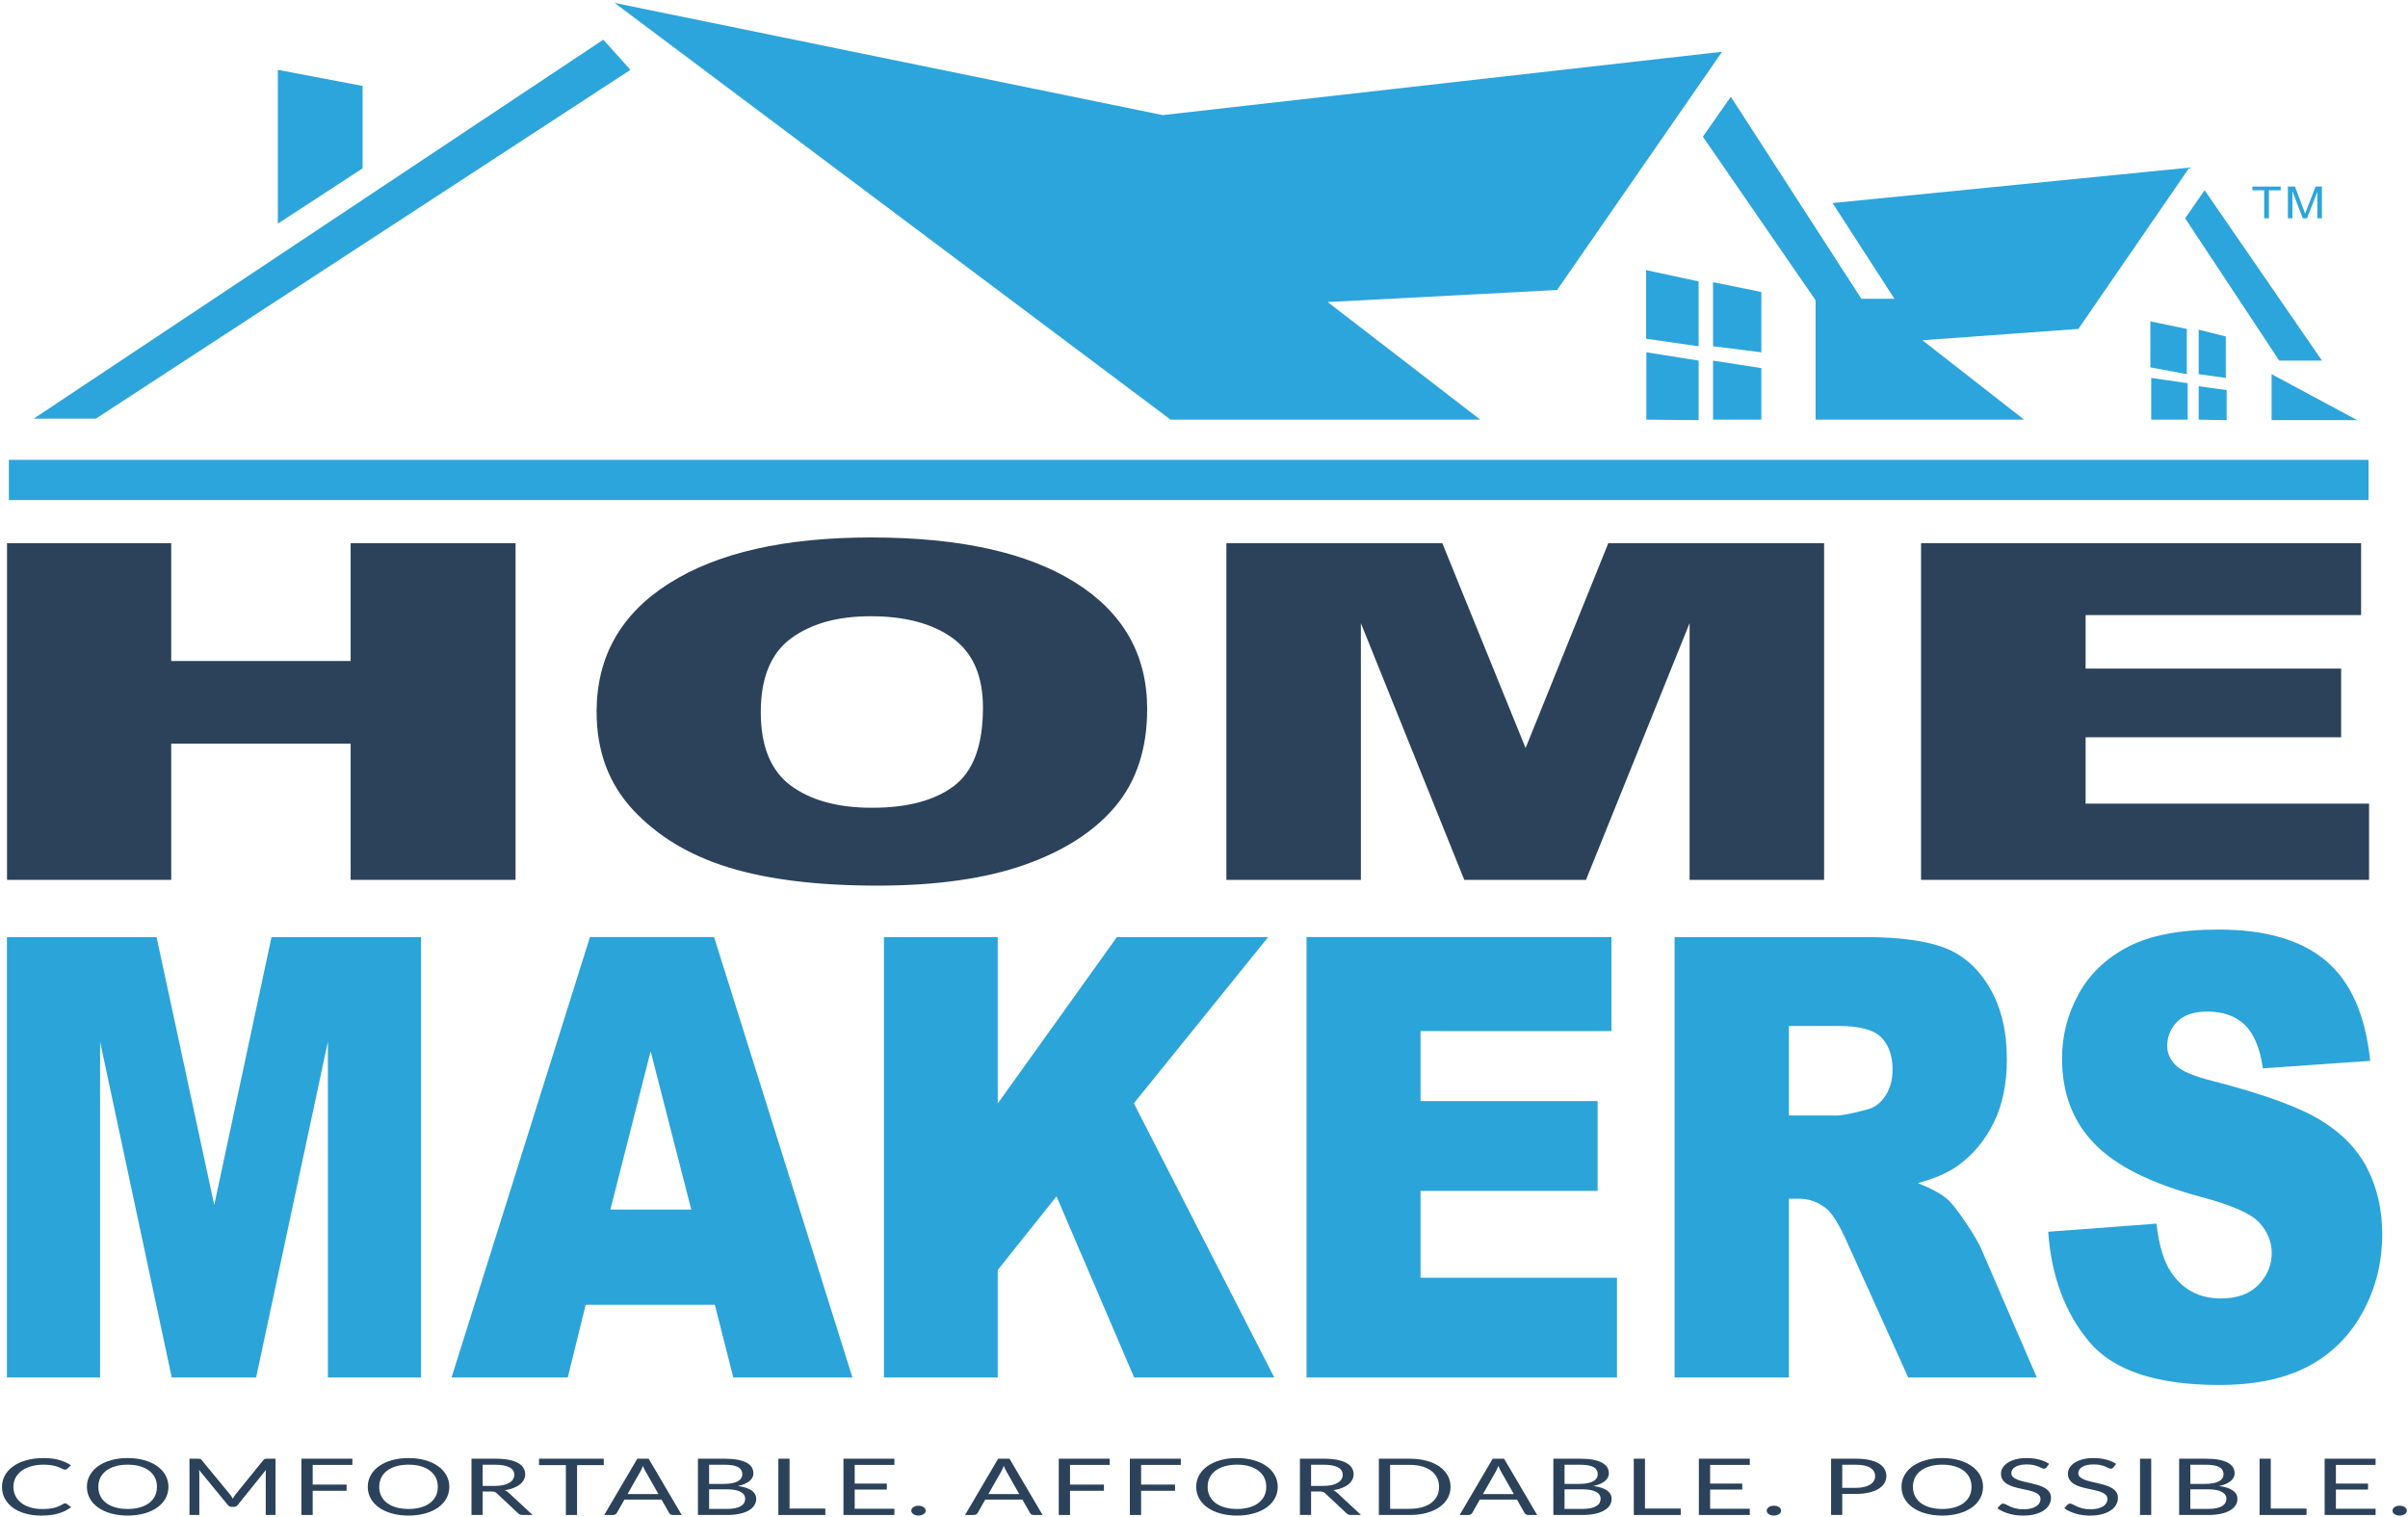
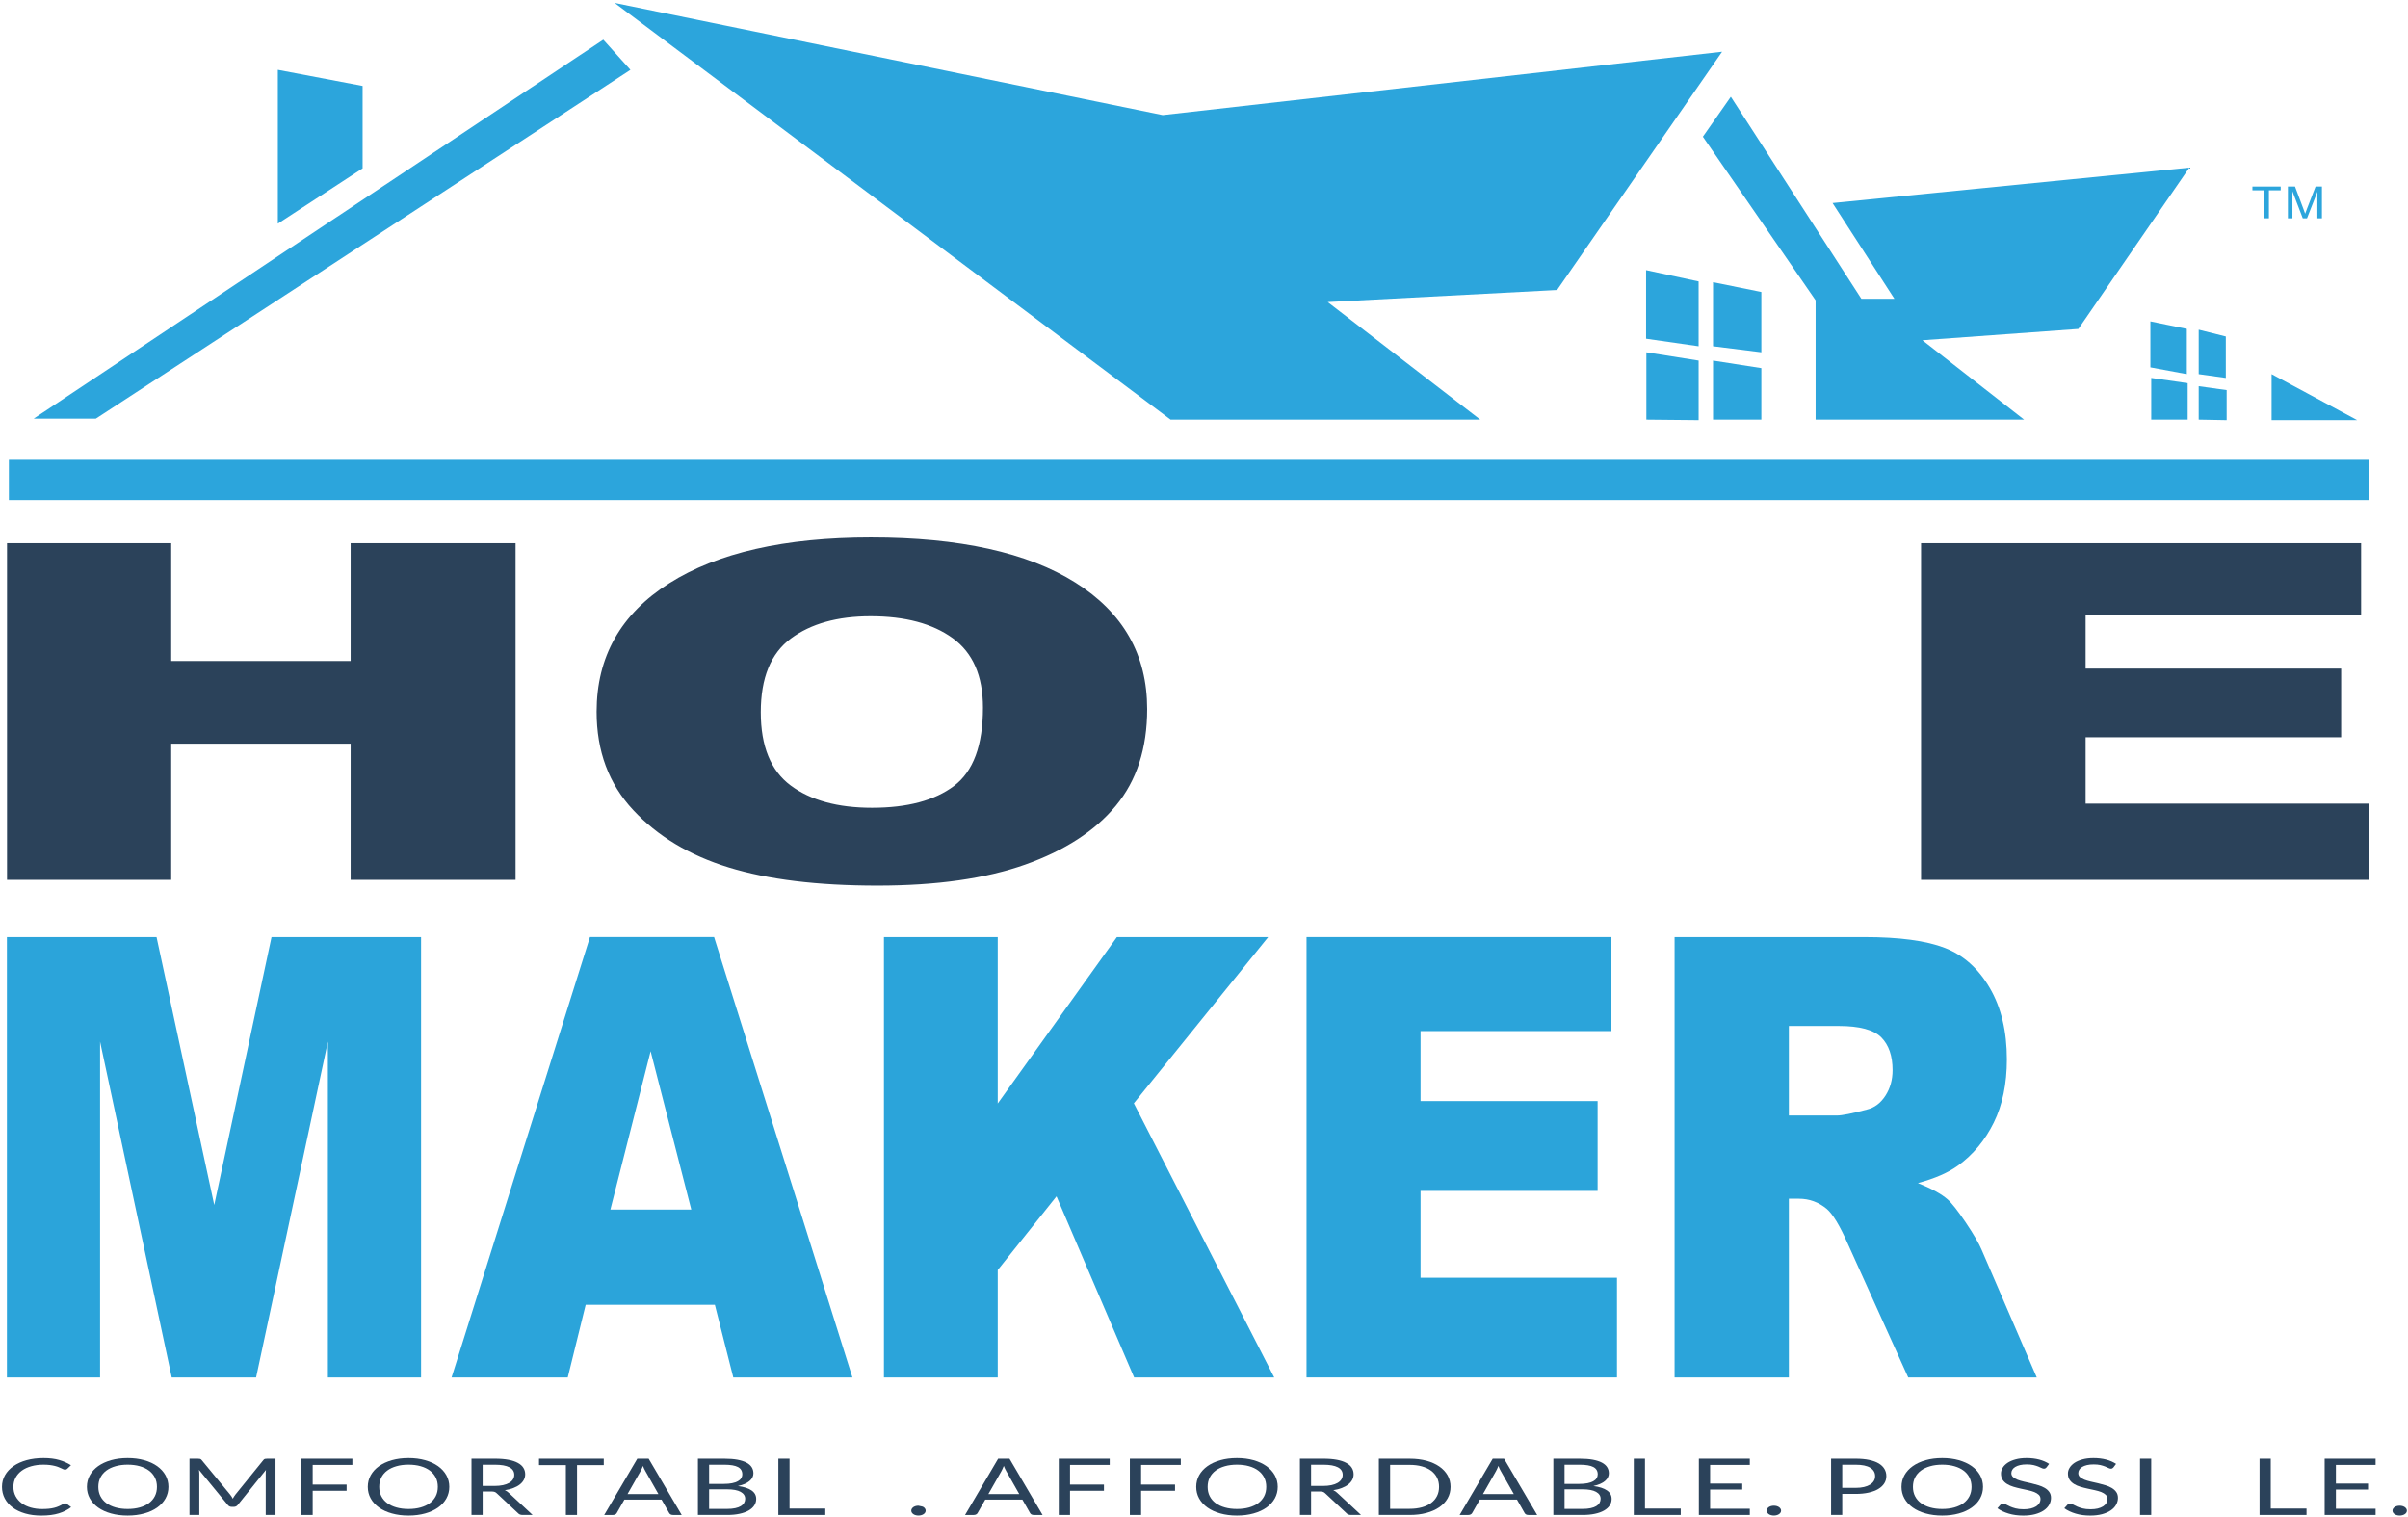
<svg xmlns="http://www.w3.org/2000/svg" width="624px" height="393px" viewBox="0 0 624 393" version="1.1">
  <title>logo-fullColor</title>
  <desc>Created with Sketch.</desc>
  <g id="Page-1" stroke="none" stroke-width="1" fill="none" fill-rule="evenodd">
    <g id="logo-fullColor" transform="translate(-1, -1)" fill-rule="nonzero">
      <g id="g10" transform="translate(313, 197.5) scale(-1, 1) rotate(-180) translate(-313, -197.5) ">
        <g id="g12">
          <g id="g14-Clipped">
            <g id="g14" transform="translate(0.923, -0)">
              <g id="g20" transform="translate(0.326, 0.649)" fill="#2B425A">
                <path d="M16.619,3.77 C16.778,3.77 16.926,3.729 17.05,3.638 L18.191,2.79 C17.314,2.103 16.25,1.558 14.994,1.176 C13.748,0.787 12.237,0.596 10.472,0.596 C8.934,0.596 7.529,0.775 6.273,1.14 C5.017,1.504 3.946,2.013 3.058,2.664 C2.172,3.322 1.487,4.105 0.993,5.02 C0.512,5.935 0.266,6.944 0.266,8.045 C0.266,9.144 0.521,10.148 1.047,11.063 C1.573,11.983 2.303,12.766 3.252,13.424 C4.201,14.087 5.333,14.596 6.651,14.961 C7.977,15.319 9.434,15.504 11.024,15.504 C12.605,15.504 13.959,15.338 15.1,15.002 C16.241,14.673 17.26,14.219 18.148,13.651 L17.199,12.742 C17.138,12.677 17.05,12.623 16.961,12.575 C16.874,12.534 16.743,12.51 16.575,12.51 C16.444,12.51 16.313,12.545 16.163,12.605 C16.023,12.671 15.846,12.755 15.644,12.844 C15.451,12.94 15.214,13.042 14.943,13.15 C14.679,13.263 14.354,13.365 13.984,13.46 C13.615,13.549 13.194,13.634 12.703,13.699 C12.21,13.759 11.648,13.794 11.015,13.794 C9.865,13.794 8.819,13.657 7.863,13.388 C6.914,13.125 6.088,12.742 5.403,12.246 C4.718,11.751 4.183,11.146 3.797,10.435 C3.418,9.724 3.226,8.923 3.226,8.045 C3.226,7.136 3.418,6.323 3.797,5.612 C4.183,4.9 4.709,4.296 5.368,3.806 C6.027,3.315 6.818,2.94 7.723,2.682 C8.627,2.426 9.61,2.294 10.655,2.294 C11.288,2.294 11.868,2.317 12.378,2.372 C12.878,2.419 13.353,2.502 13.783,2.61 C14.221,2.718 14.625,2.855 14.994,3.023 C15.373,3.19 15.75,3.387 16.128,3.614 C16.294,3.723 16.461,3.77 16.619,3.77" id="path22" />
              </g>
              <g id="g24" transform="translate(22.283, 1.152)" fill="#2B425A">
                <path d="M18.466,7.541 C18.466,8.437 18.291,9.239 17.931,9.95 C17.57,10.661 17.061,11.265 16.402,11.755 C15.744,12.251 14.945,12.627 14.014,12.891 C13.074,13.16 12.029,13.292 10.869,13.292 C9.726,13.292 8.681,13.16 7.75,12.891 C6.81,12.627 6.011,12.251 5.344,11.755 C4.685,11.265 4.175,10.661 3.815,9.95 C3.455,9.239 3.28,8.437 3.28,7.541 C3.28,6.643 3.455,5.843 3.815,5.131 C4.175,4.426 4.685,3.823 5.344,3.332 C6.011,2.842 6.81,2.466 7.75,2.203 C8.681,1.939 9.726,1.807 10.869,1.807 C12.029,1.807 13.074,1.939 14.014,2.203 C14.945,2.466 15.744,2.842 16.402,3.332 C17.061,3.823 17.57,4.426 17.931,5.131 C18.291,5.843 18.466,6.643 18.466,7.541 M21.443,7.541 C21.443,6.446 21.188,5.448 20.68,4.533 C20.17,3.62 19.45,2.837 18.527,2.178 C17.596,1.521 16.49,1.007 15.181,0.648 C13.881,0.284 12.441,0.098 10.869,0.098 C9.296,0.098 7.865,0.284 6.565,0.648 C5.265,1.007 4.159,1.521 3.228,2.178 C2.305,2.837 1.584,3.62 1.075,4.533 C0.567,5.448 0.312,6.446 0.312,7.541 C0.312,8.634 0.567,9.633 1.075,10.547 C1.584,11.462 2.305,12.245 3.228,12.908 C4.159,13.566 5.265,14.08 6.565,14.45 C7.865,14.815 9.296,15.001 10.869,15.001 C12.441,15.001 13.881,14.815 15.181,14.45 C16.49,14.08 17.596,13.566 18.527,12.908 C19.45,12.245 20.17,11.462 20.68,10.547 C21.188,9.633 21.443,8.634 21.443,7.541" id="path26" />
              </g>
              <g id="g28" transform="translate(49.01, 1.137)" fill="#2B425A">
                <path d="M11.08,5.027 C11.185,4.847 11.29,4.668 11.386,4.483 C11.484,4.674 11.589,4.854 11.704,5.027 C11.809,5.201 11.931,5.374 12.071,5.552 L19.327,14.513 C19.45,14.675 19.591,14.765 19.731,14.8 C19.871,14.836 20.065,14.854 20.327,14.854 L22.462,14.854 L22.462,0.269 L19.925,0.269 L19.925,10.987 C19.925,11.13 19.925,11.28 19.942,11.442 C19.951,11.603 19.96,11.77 19.986,11.943 L12.644,2.826 C12.389,2.516 12.045,2.367 11.599,2.367 L11.176,2.367 C10.729,2.367 10.376,2.516 10.13,2.826 L2.622,11.973 C2.657,11.794 2.674,11.62 2.692,11.453 C2.709,11.286 2.718,11.13 2.718,10.987 L2.718,0.269 L0.172,0.269 L0.172,14.854 L2.314,14.854 C2.569,14.854 2.77,14.836 2.912,14.8 C3.052,14.765 3.184,14.675 3.315,14.513 L10.71,5.541 C10.851,5.379 10.974,5.207 11.08,5.027" id="path30" />
              </g>
              <g id="g32" transform="translate(78.002, 0.908)" fill="#2B425A">
                <polygon id="path34" points="13.388 15.081 13.388 13.473 3.102 13.473 3.102 8.374 11.894 8.374 11.894 6.766 3.102 6.766 3.102 0.496 0.187 0.496 0.187 15.081" />
              </g>
              <g id="g36" transform="translate(95.067, 1.152)" fill="#2B425A">
                <path d="M18.466,7.541 C18.466,8.437 18.291,9.239 17.931,9.95 C17.57,10.661 17.061,11.265 16.402,11.755 C15.742,12.251 14.945,12.627 14.014,12.891 C13.074,13.16 12.029,13.292 10.869,13.292 C9.726,13.292 8.681,13.16 7.75,12.891 C6.81,12.627 6.011,12.251 5.344,11.755 C4.685,11.265 4.175,10.661 3.815,9.95 C3.455,9.239 3.28,8.437 3.28,7.541 C3.28,6.643 3.455,5.843 3.815,5.131 C4.175,4.426 4.685,3.823 5.344,3.332 C6.011,2.842 6.81,2.466 7.75,2.203 C8.681,1.939 9.726,1.807 10.869,1.807 C12.029,1.807 13.074,1.939 14.014,2.203 C14.945,2.466 15.742,2.842 16.402,3.332 C17.061,3.823 17.57,4.426 17.931,5.131 C18.291,5.843 18.466,6.643 18.466,7.541 M21.443,7.541 C21.443,6.446 21.188,5.448 20.68,4.533 C20.17,3.62 19.45,2.837 18.527,2.178 C17.596,1.521 16.49,1.007 15.181,0.648 C13.881,0.284 12.441,0.098 10.869,0.098 C9.296,0.098 7.865,0.284 6.565,0.648 C5.265,1.007 4.159,1.521 3.228,2.178 C2.305,2.837 1.584,3.62 1.075,4.533 C0.567,5.448 0.312,6.446 0.312,7.541 C0.312,8.634 0.567,9.633 1.075,10.547 C1.584,11.462 2.305,12.245 3.228,12.908 C4.159,13.566 5.265,14.08 6.565,14.45 C7.865,14.815 9.296,15.001 10.869,15.001 C12.441,15.001 13.881,14.815 15.181,14.45 C16.49,14.08 17.596,13.566 18.527,12.908 C19.45,12.245 20.17,11.462 20.68,10.547 C21.188,9.633 21.443,8.634 21.443,7.541" id="path38" />
              </g>
              <g id="g40" transform="translate(121.457, 1.386)" fill="#2B425A">
                <path d="M3.693,7.541 L6.723,7.541 C7.575,7.541 8.323,7.612 8.963,7.749 C9.604,7.888 10.14,8.085 10.579,8.341 C11.009,8.593 11.334,8.898 11.554,9.25 C11.774,9.603 11.888,9.991 11.888,10.422 C11.888,11.288 11.466,11.946 10.624,12.383 C9.78,12.824 8.524,13.045 6.864,13.045 L3.693,13.045 L3.693,7.541 Z M3.693,6.105 L3.693,0.02 L0.803,0.02 L0.803,14.606 L6.864,14.606 C8.217,14.606 9.394,14.511 10.378,14.325 C11.36,14.14 12.178,13.865 12.819,13.512 C13.469,13.16 13.944,12.735 14.25,12.239 C14.559,11.737 14.716,11.18 14.716,10.559 C14.716,10.045 14.594,9.567 14.356,9.119 C14.119,8.671 13.768,8.27 13.31,7.911 C12.863,7.558 12.309,7.254 11.65,7.003 C11,6.751 10.263,6.56 9.438,6.435 C9.789,6.291 10.114,6.082 10.395,5.813 L16.64,0.02 L14.075,0.02 C13.539,0.02 13.153,0.158 12.906,0.439 L7.338,5.645 C7.17,5.813 6.988,5.927 6.784,5.999 C6.592,6.07 6.293,6.105 5.889,6.105 L3.693,6.105 Z" id="path42" />
              </g>
              <g id="g44" transform="translate(139.453, 0.908)" fill="#2B425A">
                <polygon id="path46" points="17.081 15.081 17.081 13.42 10.16 13.42 10.16 0.496 7.261 0.496 7.261 13.42 0.305 13.42 0.305 15.081" />
              </g>
              <g id="g48" transform="translate(156.309, 0.536)" fill="#2B425A">
                <path d="M6.386,6.284 L14.388,6.284 L11.023,12.22 C10.804,12.584 10.586,13.038 10.382,13.588 C10.268,13.313 10.163,13.057 10.057,12.823 C9.952,12.59 9.847,12.381 9.751,12.207 L6.386,6.284 Z M20.422,0.868 L18.183,0.868 C17.928,0.868 17.717,0.916 17.558,0.999 C17.392,1.09 17.278,1.203 17.198,1.34 L15.197,4.861 L5.578,4.861 L3.576,1.34 C3.506,1.215 3.382,1.107 3.216,1.012 C3.05,0.916 2.837,0.868 2.592,0.868 L0.344,0.868 L8.916,15.453 L11.858,15.453 L20.422,0.868 Z" id="path50" />
              </g>
              <g id="g52" transform="translate(180.142, 0.511)" fill="#2B425A">
                <path d="M3.693,7.541 L3.693,2.466 L8.33,2.466 C9.155,2.466 9.868,2.525 10.455,2.657 C11.054,2.783 11.536,2.967 11.924,3.201 C12.309,3.434 12.59,3.715 12.766,4.038 C12.95,4.36 13.039,4.713 13.039,5.095 C13.039,5.849 12.644,6.446 11.861,6.883 C11.08,7.319 9.894,7.541 8.313,7.541 L3.693,7.541 Z M3.693,8.946 L7.523,8.946 C8.339,8.946 9.043,9.005 9.649,9.13 C10.245,9.25 10.738,9.417 11.133,9.638 C11.528,9.854 11.818,10.117 12.001,10.427 C12.195,10.733 12.291,11.073 12.291,11.438 C12.291,12.293 11.914,12.921 11.159,13.321 C10.395,13.722 9.218,13.919 7.628,13.919 L3.693,13.919 L3.693,8.946 Z M0.794,0.894 L0.794,15.478 L7.628,15.478 C8.945,15.478 10.079,15.389 11.028,15.216 C11.975,15.036 12.766,14.786 13.371,14.463 C13.986,14.134 14.444,13.733 14.734,13.267 C15.031,12.795 15.174,12.262 15.174,11.672 C15.174,11.312 15.094,10.965 14.926,10.637 C14.769,10.302 14.514,9.991 14.18,9.71 C13.846,9.423 13.425,9.167 12.924,8.946 C12.424,8.725 11.835,8.539 11.159,8.395 C12.723,8.187 13.899,7.803 14.699,7.248 C15.499,6.691 15.894,5.957 15.894,5.047 C15.894,4.433 15.726,3.865 15.391,3.357 C15.059,2.848 14.566,2.412 13.925,2.047 C13.284,1.677 12.494,1.395 11.563,1.198 C10.631,0.995 9.569,0.894 8.374,0.894 L0.794,0.894 Z" id="path54" />
              </g>
              <g id="g56" transform="translate(200.984, 0.552)" fill="#2B425A">
                <polygon id="path58" points="3.693 2.514 12.959 2.514 12.959 0.852 0.794 0.852 0.794 15.437 3.693 15.437" />
              </g>
              <g id="g60" transform="translate(218.457, 0.908)" fill="#2B425A">
-                 <polygon id="path62" points="13.388 15.081 13.388 13.473 3.102 13.473 3.102 8.632 11.429 8.632 11.429 7.083 3.102 7.083 3.102 2.109 13.388 2.109 13.388 0.496 0.187 0.496 0.187 15.081" />
-               </g>
+                 </g>
              <g id="g64" transform="translate(236.226, 0.954)" fill="#2B425A">
-                 <path d="M0,1.571 C0,1.751 0.044,1.912 0.14,2.067 C0.236,2.222 0.369,2.36 0.526,2.48 C0.694,2.593 0.896,2.683 1.125,2.755 C1.352,2.82 1.599,2.85 1.854,2.85 C2.116,2.85 2.354,2.82 2.591,2.755 C2.82,2.683 3.012,2.593 3.189,2.48 C3.355,2.36 3.486,2.222 3.584,2.067 C3.671,1.912 3.725,1.751 3.725,1.571 C3.725,1.391 3.671,1.218 3.584,1.068 C3.486,0.914 3.355,0.782 3.189,0.669 C3.012,0.549 2.82,0.459 2.591,0.4 C2.354,0.333 2.116,0.298 1.854,0.298 C1.599,0.298 1.352,0.333 1.125,0.4 C0.896,0.459 0.694,0.549 0.526,0.669 C0.369,0.782 0.236,0.914 0.14,1.068 C0.044,1.218 0,1.391 0,1.571" id="path66" />
+                 <path d="M0,1.571 C0,1.751 0.044,1.912 0.14,2.067 C0.236,2.222 0.369,2.36 0.526,2.48 C0.694,2.593 0.896,2.683 1.125,2.755 C1.352,2.82 1.599,2.85 1.854,2.85 C2.82,2.683 3.012,2.593 3.189,2.48 C3.355,2.36 3.486,2.222 3.584,2.067 C3.671,1.912 3.725,1.751 3.725,1.571 C3.725,1.391 3.671,1.218 3.584,1.068 C3.486,0.914 3.355,0.782 3.189,0.669 C3.012,0.549 2.82,0.459 2.591,0.4 C2.354,0.333 2.116,0.298 1.854,0.298 C1.599,0.298 1.352,0.333 1.125,0.4 C0.896,0.459 0.694,0.549 0.526,0.669 C0.369,0.782 0.236,0.914 0.14,1.068 C0.044,1.218 0,1.391 0,1.571" id="path66" />
              </g>
              <g id="g68" transform="translate(249.815, 0.536)" fill="#2B425A">
                <path d="M6.386,6.284 L14.388,6.284 L11.023,12.22 C10.804,12.584 10.593,13.038 10.382,13.588 C10.268,13.313 10.163,13.057 10.057,12.823 C9.952,12.59 9.847,12.381 9.751,12.207 L6.386,6.284 Z M20.43,0.868 L18.183,0.868 C17.928,0.868 17.717,0.916 17.558,0.999 C17.4,1.09 17.278,1.203 17.198,1.34 L15.197,4.861 L5.578,4.861 L3.576,1.34 C3.506,1.215 3.382,1.107 3.216,1.012 C3.05,0.916 2.837,0.868 2.592,0.868 L0.344,0.868 L8.916,15.453 L11.858,15.453 L20.43,0.868 Z" id="path70" />
              </g>
              <g id="g72" transform="translate(274.255, 0.908)" fill="#2B425A">
                <polygon id="path74" points="13.388 15.081 13.388 13.473 3.102 13.473 3.102 8.374 11.894 8.374 11.894 6.766 3.102 6.766 3.102 0.496 0.187 0.496 0.187 15.081" />
              </g>
              <g id="g76" transform="translate(292.677, 0.908)" fill="#2B425A">
                <polygon id="path78" points="13.388 15.081 13.388 13.473 3.102 13.473 3.102 8.374 11.894 8.374 11.894 6.766 3.102 6.766 3.102 0.496 0.187 0.496 0.187 15.081" />
              </g>
              <g id="g80" transform="translate(309.743, 1.152)" fill="#2B425A">
                <path d="M18.466,7.541 C18.466,8.437 18.291,9.239 17.931,9.95 C17.57,10.661 17.061,11.265 16.402,11.755 C15.744,12.251 14.945,12.627 14.014,12.891 C13.074,13.16 12.029,13.292 10.869,13.292 C9.726,13.292 8.681,13.16 7.75,12.891 C6.81,12.627 6.011,12.251 5.344,11.755 C4.685,11.265 4.175,10.661 3.815,9.95 C3.455,9.239 3.28,8.437 3.28,7.541 C3.28,6.643 3.455,5.843 3.815,5.131 C4.175,4.426 4.685,3.823 5.344,3.332 C6.011,2.842 6.81,2.466 7.75,2.203 C8.681,1.939 9.726,1.807 10.869,1.807 C12.029,1.807 13.074,1.939 14.014,2.203 C14.945,2.466 15.744,2.842 16.402,3.332 C17.061,3.823 17.57,4.426 17.931,5.131 C18.291,5.843 18.466,6.643 18.466,7.541 M21.443,7.541 C21.443,6.446 21.188,5.448 20.68,4.533 C20.17,3.62 19.45,2.837 18.527,2.178 C17.596,1.521 16.481,1.007 15.181,0.648 C13.881,0.284 12.441,0.098 10.869,0.098 C9.296,0.098 7.865,0.284 6.565,0.648 C5.265,1.007 4.159,1.521 3.228,2.178 C2.305,2.837 1.584,3.62 1.075,4.533 C0.567,5.448 0.319,6.446 0.319,7.541 C0.319,8.634 0.567,9.633 1.075,10.547 C1.584,11.462 2.305,12.245 3.228,12.908 C4.159,13.566 5.265,14.08 6.565,14.45 C7.865,14.815 9.296,15.001 10.869,15.001 C12.441,15.001 13.881,14.815 15.181,14.45 C16.481,14.08 17.596,13.566 18.527,12.908 C19.45,12.245 20.17,11.462 20.68,10.547 C21.188,9.633 21.443,8.634 21.443,7.541" id="path82" />
              </g>
              <g id="g84" transform="translate(336.132, 1.386)" fill="#2B425A">
                <path d="M3.693,7.541 L6.733,7.541 C7.575,7.541 8.323,7.612 8.963,7.749 C9.604,7.888 10.149,8.085 10.579,8.341 C11.009,8.593 11.334,8.898 11.554,9.25 C11.774,9.603 11.888,9.991 11.888,10.422 C11.888,11.288 11.466,11.946 10.624,12.383 C9.78,12.824 8.524,13.045 6.864,13.045 L3.693,13.045 L3.693,7.541 Z M3.693,6.105 L3.693,0.02 L0.803,0.02 L0.803,14.606 L6.864,14.606 C8.217,14.606 9.394,14.511 10.378,14.325 C11.36,14.14 12.178,13.865 12.819,13.512 C13.46,13.16 13.944,12.735 14.25,12.239 C14.559,11.737 14.716,11.18 14.716,10.559 C14.716,10.045 14.594,9.567 14.356,9.119 C14.119,8.671 13.768,8.27 13.31,7.911 C12.863,7.558 12.309,7.254 11.65,7.003 C11,6.751 10.263,6.56 9.438,6.435 C9.789,6.291 10.114,6.082 10.395,5.813 L16.64,0.02 L14.066,0.02 C13.539,0.02 13.153,0.158 12.899,0.439 L7.338,5.645 C7.17,5.813 6.988,5.927 6.784,5.999 C6.592,6.07 6.293,6.105 5.889,6.105 L3.693,6.105 Z" id="path86" />
              </g>
              <g id="g88" transform="translate(357.37, 1.152)" fill="#2B425A">
                <path d="M15.619,7.541 C15.619,8.437 15.444,9.239 15.084,9.944 C14.724,10.649 14.214,11.247 13.555,11.731 C12.898,12.221 12.098,12.592 11.167,12.848 C10.227,13.112 9.182,13.238 8.039,13.238 L2.937,13.238 L2.937,1.85 L8.039,1.85 C9.182,1.85 10.227,1.981 11.167,2.238 C12.098,2.495 12.898,2.865 13.555,3.351 C14.214,3.841 14.724,4.433 15.084,5.138 C15.444,5.843 15.619,6.643 15.619,7.541 M18.596,7.541 C18.596,6.446 18.341,5.454 17.834,4.557 C17.324,3.661 16.604,2.896 15.68,2.256 C14.75,1.623 13.644,1.126 12.344,0.779 C11.044,0.427 9.612,0.254 8.039,0.254 L0.021,0.254 L0.021,14.834 L8.039,14.834 C9.612,14.834 11.044,14.66 12.344,14.313 C13.644,13.96 14.75,13.47 15.68,12.824 C16.604,12.186 17.324,11.414 17.834,10.523 C18.341,9.627 18.596,8.634 18.596,7.541" id="path90" />
              </g>
              <g id="g92" transform="translate(377.979, 0.536)" fill="#2B425A">
                <path d="M6.386,6.284 L14.388,6.284 L11.023,12.22 C10.804,12.584 10.593,13.038 10.382,13.588 C10.268,13.313 10.163,13.057 10.057,12.823 C9.952,12.59 9.847,12.381 9.751,12.207 L6.386,6.284 Z M20.43,0.868 L18.183,0.868 C17.928,0.868 17.717,0.916 17.558,0.999 C17.4,1.09 17.278,1.203 17.198,1.34 L15.197,4.861 L5.578,4.861 L3.576,1.34 C3.506,1.215 3.382,1.107 3.216,1.012 C3.05,0.916 2.837,0.868 2.592,0.868 L0.344,0.868 L8.916,15.453 L11.858,15.453 L20.43,0.868 Z" id="path94" />
              </g>
              <g id="g96" transform="translate(401.815, 0.511)" fill="#2B425A">
                <path d="M3.693,7.541 L3.693,2.466 L8.33,2.466 C9.155,2.466 9.868,2.525 10.455,2.657 C11.054,2.783 11.536,2.967 11.924,3.201 C12.309,3.434 12.59,3.715 12.766,4.038 C12.95,4.36 13.039,4.713 13.039,5.095 C13.039,5.849 12.644,6.446 11.861,6.883 C11.08,7.319 9.894,7.541 8.313,7.541 L3.693,7.541 Z M3.693,8.946 L7.523,8.946 C8.339,8.946 9.043,9.005 9.649,9.13 C10.245,9.25 10.738,9.417 11.133,9.638 C11.528,9.854 11.818,10.117 12.003,10.427 C12.195,10.733 12.291,11.073 12.291,11.438 C12.291,12.293 11.914,12.921 11.159,13.321 C10.395,13.722 9.218,13.919 7.628,13.919 L3.693,13.919 L3.693,8.946 Z M0.794,0.894 L0.794,15.478 L7.628,15.478 C8.945,15.478 10.079,15.389 11.028,15.216 C11.975,15.036 12.758,14.786 13.371,14.463 C13.986,14.134 14.444,13.733 14.734,13.267 C15.031,12.795 15.174,12.262 15.174,11.672 C15.174,11.312 15.094,10.965 14.926,10.637 C14.769,10.302 14.514,9.991 14.18,9.71 C13.846,9.423 13.425,9.167 12.924,8.946 C12.424,8.725 11.835,8.539 11.159,8.395 C12.723,8.187 13.899,7.803 14.699,7.248 C15.499,6.691 15.894,5.957 15.894,5.047 C15.894,4.433 15.726,3.865 15.391,3.357 C15.059,2.848 14.566,2.412 13.925,2.047 C13.284,1.677 12.494,1.395 11.563,1.198 C10.633,0.995 9.569,0.894 8.374,0.894 L0.794,0.894 Z" id="path98" />
              </g>
              <g id="g100" transform="translate(422.656, 0.552)" fill="#2B425A">
                <polygon id="path102" points="3.693 2.514 12.959 2.514 12.959 0.852 0.794 0.852 0.794 15.437 3.693 15.437" />
              </g>
              <g id="g104" transform="translate(440.128, 0.908)" fill="#2B425A">
                <polygon id="path106" points="13.388 15.081 13.388 13.473 3.102 13.473 3.102 8.632 11.429 8.632 11.429 7.083 3.102 7.083 3.102 2.109 13.388 2.109 13.388 0.496 0.187 0.496 0.187 15.081" />
              </g>
              <g id="g108" transform="translate(457.896, 0.954)" fill="#2B425A">
                <path d="M0,1.571 C0,1.751 0.044,1.912 0.14,2.067 C0.236,2.222 0.369,2.36 0.526,2.48 C0.694,2.593 0.886,2.683 1.125,2.755 C1.352,2.82 1.599,2.85 1.854,2.85 C2.116,2.85 2.354,2.82 2.591,2.755 C2.82,2.683 3.012,2.593 3.189,2.48 C3.355,2.36 3.486,2.222 3.584,2.067 C3.671,1.912 3.725,1.751 3.725,1.571 C3.725,1.391 3.671,1.218 3.584,1.068 C3.486,0.914 3.355,0.782 3.189,0.669 C3.012,0.549 2.82,0.459 2.591,0.4 C2.354,0.333 2.116,0.298 1.854,0.298 C1.599,0.298 1.352,0.333 1.125,0.4 C0.886,0.459 0.694,0.549 0.526,0.669 C0.369,0.782 0.236,0.914 0.14,1.068 C0.044,1.218 0,1.391 0,1.571" id="path110" />
              </g>
              <g id="g112" transform="translate(473.777, 0.888)" fill="#2B425A">
                <path d="M3.693,7.541 L7.135,7.541 C7.963,7.541 8.69,7.612 9.324,7.762 C9.955,7.911 10.483,8.12 10.913,8.389 C11.344,8.658 11.669,8.975 11.888,9.352 C12.108,9.722 12.213,10.135 12.213,10.583 C12.213,11.51 11.791,12.239 10.949,12.759 C10.105,13.285 8.84,13.542 7.135,13.542 L3.693,13.542 L3.693,7.541 Z M3.693,5.975 L3.693,0.517 L0.803,0.517 L0.803,15.103 L7.135,15.103 C8.489,15.103 9.665,14.995 10.668,14.78 C11.669,14.565 12.503,14.266 13.161,13.871 C13.811,13.476 14.304,12.998 14.629,12.442 C14.954,11.887 15.12,11.271 15.12,10.583 C15.12,9.902 14.945,9.28 14.594,8.718 C14.241,8.156 13.731,7.673 13.056,7.265 C12.389,6.859 11.554,6.542 10.553,6.315 C9.56,6.088 8.419,5.975 7.135,5.975 L3.693,5.975 Z" id="path114" />
              </g>
              <g id="g116" transform="translate(492.509, 1.152)" fill="#2B425A">
                <path d="M18.466,7.541 C18.466,8.437 18.281,9.239 17.931,9.95 C17.57,10.661 17.061,11.265 16.402,11.755 C15.742,12.251 14.945,12.627 14.014,12.891 C13.074,13.16 12.029,13.292 10.869,13.292 C9.726,13.292 8.681,13.16 7.75,12.891 C6.81,12.627 6.011,12.251 5.344,11.755 C4.685,11.265 4.175,10.661 3.815,9.95 C3.455,9.239 3.28,8.437 3.28,7.541 C3.28,6.643 3.455,5.843 3.815,5.131 C4.175,4.426 4.685,3.823 5.344,3.332 C6.011,2.842 6.81,2.466 7.75,2.203 C8.681,1.939 9.726,1.807 10.869,1.807 C12.029,1.807 13.074,1.939 14.014,2.203 C14.945,2.466 15.742,2.842 16.402,3.332 C17.061,3.823 17.57,4.426 17.931,5.131 C18.281,5.843 18.466,6.643 18.466,7.541 M21.443,7.541 C21.443,6.446 21.188,5.448 20.68,4.533 C20.17,3.62 19.45,2.837 18.527,2.178 C17.596,1.521 16.481,1.007 15.181,0.648 C13.881,0.284 12.441,0.098 10.869,0.098 C9.296,0.098 7.865,0.284 6.565,0.648 C5.265,1.007 4.159,1.521 3.228,2.178 C2.305,2.837 1.584,3.62 1.075,4.533 C0.567,5.448 0.319,6.446 0.319,7.541 C0.319,8.634 0.567,9.633 1.075,10.547 C1.584,11.462 2.305,12.245 3.228,12.908 C4.159,13.566 5.265,14.08 6.565,14.45 C7.865,14.815 9.296,15.001 10.869,15.001 C12.441,15.001 13.881,14.815 15.181,14.45 C16.481,14.08 17.596,13.566 18.527,12.908 C19.45,12.245 20.17,11.462 20.68,10.547 C21.188,9.633 21.443,8.634 21.443,7.541" id="path118" />
              </g>
              <g id="g120" transform="translate(517.455, 1.141)" fill="#2B425A">
                <path d="M12.926,12.568 C12.838,12.466 12.742,12.388 12.646,12.34 C12.54,12.286 12.417,12.262 12.25,12.262 C12.082,12.262 11.89,12.323 11.661,12.436 C11.442,12.549 11.152,12.675 10.81,12.819 C10.467,12.956 10.055,13.082 9.571,13.201 C9.087,13.316 8.5,13.368 7.815,13.368 C7.165,13.368 6.594,13.316 6.094,13.195 C5.592,13.076 5.18,12.915 4.845,12.711 C4.511,12.507 4.256,12.269 4.09,11.993 C3.924,11.718 3.835,11.42 3.835,11.102 C3.835,10.696 3.985,10.356 4.275,10.093 C4.574,9.824 4.96,9.59 5.444,9.399 C5.926,9.215 6.48,9.046 7.085,8.909 C7.7,8.772 8.332,8.628 8.975,8.479 C9.615,8.33 10.239,8.156 10.854,7.97 C11.467,7.786 12.012,7.552 12.505,7.265 C12.987,6.979 13.375,6.632 13.665,6.22 C13.962,5.806 14.112,5.292 14.112,4.689 C14.112,4.056 13.946,3.457 13.628,2.896 C13.312,2.334 12.847,1.85 12.232,1.436 C11.617,1.019 10.862,0.696 9.975,0.457 C9.08,0.224 8.07,0.104 6.936,0.104 C5.549,0.104 4.284,0.271 3.141,0.618 C2,0.959 1.025,1.419 0.218,2.005 L1.051,2.943 C1.139,3.015 1.235,3.082 1.35,3.129 C1.464,3.183 1.588,3.206 1.728,3.206 C1.939,3.206 2.175,3.129 2.449,2.98 C2.711,2.824 3.054,2.657 3.459,2.471 C3.861,2.292 4.345,2.125 4.925,1.969 C5.496,1.82 6.19,1.742 7.024,1.742 C7.71,1.742 8.325,1.807 8.86,1.933 C9.396,2.065 9.852,2.245 10.23,2.477 C10.6,2.711 10.889,2.991 11.091,3.314 C11.285,3.643 11.39,4.008 11.39,4.408 C11.39,4.845 11.24,5.209 10.95,5.49 C10.651,5.771 10.265,6.004 9.791,6.201 C9.307,6.387 8.762,6.548 8.149,6.68 C7.534,6.812 6.91,6.949 6.269,7.086 C5.619,7.23 4.995,7.385 4.38,7.57 C3.765,7.756 3.22,7.988 2.746,8.282 C2.264,8.575 1.878,8.939 1.588,9.376 C1.289,9.812 1.149,10.356 1.149,11.002 C1.149,11.516 1.289,12.017 1.588,12.496 C1.878,12.98 2.308,13.405 2.86,13.781 C3.424,14.151 4.109,14.45 4.934,14.672 C5.76,14.899 6.699,15.012 7.771,15.012 C8.965,15.012 10.055,14.882 11.046,14.624 C12.031,14.366 12.891,13.99 13.628,13.507 L12.926,12.568 Z" id="path122" />
              </g>
              <g id="g124" transform="translate(534.8, 1.141)" fill="#2B425A">
                <path d="M12.926,12.568 C12.838,12.466 12.742,12.388 12.646,12.34 C12.54,12.286 12.417,12.262 12.25,12.262 C12.082,12.262 11.89,12.323 11.661,12.436 C11.442,12.549 11.152,12.675 10.81,12.819 C10.467,12.956 10.055,13.082 9.571,13.201 C9.087,13.316 8.5,13.368 7.815,13.368 C7.165,13.368 6.594,13.316 6.092,13.195 C5.592,13.076 5.18,12.915 4.845,12.711 C4.511,12.507 4.256,12.269 4.09,11.993 C3.924,11.718 3.835,11.42 3.835,11.102 C3.835,10.696 3.985,10.356 4.275,10.093 C4.574,9.824 4.96,9.59 5.444,9.399 C5.926,9.215 6.48,9.046 7.085,8.909 C7.7,8.772 8.332,8.628 8.975,8.479 C9.615,8.33 10.239,8.156 10.854,7.97 C11.467,7.786 12.012,7.552 12.505,7.265 C12.987,6.979 13.375,6.632 13.665,6.22 C13.962,5.806 14.112,5.292 14.112,4.689 C14.112,4.056 13.946,3.457 13.628,2.896 C13.312,2.334 12.847,1.85 12.232,1.436 C11.617,1.019 10.862,0.696 9.975,0.457 C9.08,0.224 8.07,0.104 6.936,0.104 C5.549,0.104 4.284,0.271 3.141,0.618 C2,0.959 1.025,1.419 0.218,2.005 L1.051,2.943 C1.139,3.015 1.235,3.082 1.35,3.129 C1.464,3.183 1.588,3.206 1.728,3.206 C1.939,3.206 2.175,3.129 2.449,2.98 C2.711,2.824 3.054,2.657 3.459,2.471 C3.861,2.292 4.345,2.125 4.925,1.969 C5.496,1.82 6.19,1.742 7.024,1.742 C7.71,1.742 8.325,1.807 8.86,1.933 C9.396,2.065 9.852,2.245 10.23,2.477 C10.6,2.711 10.889,2.991 11.091,3.314 C11.285,3.643 11.39,4.008 11.39,4.408 C11.39,4.845 11.24,5.209 10.95,5.49 C10.651,5.771 10.265,6.004 9.791,6.201 C9.307,6.387 8.762,6.548 8.149,6.68 C7.534,6.812 6.91,6.949 6.269,7.086 C5.619,7.23 4.995,7.385 4.38,7.57 C3.765,7.756 3.22,7.988 2.746,8.282 C2.264,8.575 1.876,8.939 1.588,9.376 C1.289,9.812 1.149,10.356 1.149,11.002 C1.149,11.516 1.289,12.017 1.588,12.496 C1.876,12.98 2.308,13.405 2.86,13.781 C3.424,14.151 4.109,14.45 4.934,14.672 C5.76,14.899 6.699,15.012 7.771,15.012 C8.965,15.012 10.055,14.882 11.046,14.624 C12.031,14.366 12.891,13.99 13.628,13.507 L12.926,12.568 Z" id="path126" />
              </g>
              <polygon id="path128" fill="#2B425A" points="557.533 1.405 554.634 1.405 554.634 15.99 557.533 15.99" />
              <g id="g130" transform="translate(563.978, 0.511)" fill="#2B425A">
-                 <path d="M3.693,7.541 L3.693,2.466 L8.33,2.466 C9.155,2.466 9.868,2.525 10.455,2.657 C11.054,2.783 11.536,2.967 11.924,3.201 C12.309,3.434 12.59,3.715 12.766,4.038 C12.95,4.36 13.039,4.713 13.039,5.095 C13.039,5.849 12.644,6.446 11.861,6.883 C11.08,7.319 9.894,7.541 8.313,7.541 L3.693,7.541 Z M3.693,8.946 L7.523,8.946 C8.339,8.946 9.043,9.005 9.649,9.13 C10.245,9.25 10.738,9.417 11.133,9.638 C11.528,9.854 11.818,10.117 12.001,10.427 C12.195,10.733 12.291,11.073 12.291,11.438 C12.291,12.293 11.914,12.921 11.159,13.321 C10.395,13.722 9.218,13.919 7.628,13.919 L3.693,13.919 L3.693,8.946 Z M0.794,0.894 L0.794,15.478 L7.628,15.478 C8.945,15.478 10.079,15.389 11.028,15.216 C11.984,15.036 12.758,14.786 13.371,14.463 C13.986,14.134 14.444,13.733 14.734,13.267 C15.031,12.795 15.174,12.262 15.174,11.672 C15.174,11.312 15.094,10.965 14.926,10.637 C14.769,10.302 14.514,9.991 14.18,9.71 C13.846,9.423 13.425,9.167 12.924,8.946 C12.424,8.725 11.835,8.539 11.159,8.395 C12.723,8.187 13.899,7.803 14.699,7.248 C15.497,6.691 15.894,5.957 15.894,5.047 C15.894,4.433 15.726,3.865 15.391,3.357 C15.059,2.848 14.566,2.412 13.925,2.047 C13.284,1.677 12.503,1.395 11.563,1.198 C10.631,0.995 9.569,0.894 8.374,0.894 L0.794,0.894 Z" id="path132" />
-               </g>
+                 </g>
              <g id="g134" transform="translate(584.82, 0.552)" fill="#2B425A">
                <polygon id="path136" points="3.693 2.514 12.959 2.514 12.959 0.852 0.794 0.852 0.794 15.437 3.693 15.437" />
              </g>
              <g id="g138" transform="translate(602.292, 0.908)" fill="#2B425A">
                <polygon id="path140" points="13.388 15.081 13.388 13.473 3.102 13.473 3.102 8.632 11.429 8.632 11.429 7.083 3.102 7.083 3.102 2.109 13.388 2.109 13.388 0.496 0.187 0.496 0.187 15.081" />
              </g>
              <g id="g142" transform="translate(620.06, 0.954)" fill="#2B425A">
                <path d="M0,1.571 C0,1.751 0.044,1.912 0.14,2.067 C0.236,2.222 0.369,2.36 0.526,2.48 C0.694,2.593 0.886,2.683 1.125,2.755 C1.352,2.82 1.599,2.85 1.854,2.85 C2.116,2.85 2.354,2.82 2.591,2.755 C2.82,2.683 3.012,2.593 3.189,2.48 C3.355,2.36 3.486,2.222 3.584,2.067 C3.671,1.912 3.725,1.751 3.725,1.571 C3.725,1.391 3.671,1.218 3.584,1.068 C3.486,0.914 3.355,0.782 3.189,0.669 C3.012,0.549 2.82,0.459 2.591,0.4 C2.354,0.333 2.116,0.298 1.854,0.298 C1.599,0.298 1.352,0.333 1.125,0.4 C0.886,0.459 0.694,0.549 0.526,0.669 C0.369,0.782 0.236,0.914 0.14,1.068 C0.044,1.218 0,1.391 0,1.571" id="path144" />
              </g>
              <g id="g146" transform="translate(1.868, 36.797)" fill="#2BA4DA">
                <polygon id="path148" points="0 114.367 38.777 114.367 53.727 44.93 68.57 114.367 107.321 114.367 107.321 0.248 83.177 0.248 83.177 87.276 64.574 0.248 42.712 0.248 24.144 87.276 24.144 0.248 0 0.248" />
              </g>
              <g id="g150" transform="translate(116.424, 36.571)" fill="#2BA4DA">
                <path d="M62.785,43.987 L52.253,85.012 L41.828,43.987 L62.785,43.987 Z M68.897,19.312 L35.425,19.312 L30.779,0.47 L0.67,0.47 L36.531,114.596 L68.696,114.596 L104.548,0.47 L73.676,0.47 L68.897,19.312 Z" id="path152" />
              </g>
              <g id="g154" transform="translate(229.14, 36.797)" fill="#2BA4DA">
                <polygon id="path156" points="0 114.367 29.485 114.367 29.485 71.238 60.366 114.367 99.575 114.367 64.759 71.291 101.137 0.248 64.829 0.248 44.716 47.177 29.485 28.09 29.485 0.248 0 0.248" />
              </g>
              <g id="g158" transform="translate(338.646, 36.797)" fill="#2BA4DA">
                <polygon id="path160" points="0 114.367 79.013 114.367 79.013 90.002 29.546 90.002 29.546 71.865 75.43 71.865 75.43 48.588 29.546 48.588 29.546 26.088 80.444 26.088 80.444 0.248 0 0.248" />
              </g>
              <g id="g162" transform="translate(433.631, 36.744)" fill="#2BA4DA">
                <path d="M30.007,68.18 L42.435,68.18 C43.779,68.18 46.389,68.701 50.252,69.734 C52.202,70.2 53.792,71.396 55.031,73.314 C56.268,75.233 56.883,77.439 56.883,79.932 C56.883,83.62 55.908,86.447 53.96,88.421 C52.01,90.387 48.337,91.379 42.963,91.379 L30.007,91.379 L30.007,68.18 Z M0.391,0.298 L0.391,114.417 L49.532,114.417 C58.641,114.417 65.604,113.485 70.428,111.614 C75.24,109.749 79.122,106.282 82.074,101.225 C85.025,96.167 86.501,90.004 86.501,82.736 C86.501,76.406 85.367,70.941 83.11,66.35 C80.852,61.761 77.751,58.029 73.8,55.179 C71.279,53.362 67.837,51.855 63.444,50.666 C66.958,49.261 69.514,47.856 71.12,46.457 C72.201,45.519 73.774,43.522 75.838,40.456 C77.901,37.389 79.271,35.028 79.965,33.366 L94.247,0.298 L60.933,0.298 L45.175,35.171 C43.174,39.69 41.399,42.62 39.835,43.971 C37.71,45.734 35.303,46.613 32.607,46.613 L30.007,46.613 L30.007,0.298 L0.391,0.298 Z" id="path164" />
              </g>
              <g id="g166" transform="translate(530.839, 34.581)" fill="#2BA4DA">
-                 <path d="M0,40.217 L28.054,42.321 C28.659,36.869 29.889,32.715 31.76,29.864 C34.799,25.242 39.137,22.935 44.777,22.935 C48.983,22.935 52.233,24.113 54.508,26.474 C56.783,28.842 57.924,31.579 57.924,34.687 C57.924,37.647 56.835,40.295 54.667,42.632 C52.497,44.962 47.463,47.168 39.567,49.249 C26.639,52.722 17.417,57.343 11.911,63.105 C6.35,68.861 3.584,76.209 3.584,85.133 C3.584,90.997 4.997,96.538 7.843,101.751 C10.681,106.969 14.958,111.07 20.667,114.053 C26.368,117.036 34.192,118.531 44.127,118.531 C56.318,118.531 65.61,115.816 72.012,110.395 C78.416,104.967 82.218,96.341 83.439,84.511 L55.64,82.569 C54.903,87.703 53.358,91.439 50.994,93.777 C48.623,96.108 45.366,97.28 41.192,97.28 C37.767,97.28 35.185,96.407 33.455,94.673 C31.715,92.934 30.846,90.817 30.846,88.325 C30.846,86.508 31.566,84.875 32.999,83.424 C34.386,81.917 37.68,80.512 42.887,79.221 C55.773,75.898 65.004,72.532 70.581,69.137 C76.158,65.736 80.217,61.521 82.754,56.488 C85.293,51.455 86.558,45.817 86.558,39.595 C86.558,32.279 84.872,25.53 81.482,19.354 C78.099,13.174 73.366,8.493 67.296,5.301 C61.219,2.109 53.559,0.519 44.32,0.519 C28.098,0.519 16.854,4.255 10.611,11.727 C4.356,19.199 0.825,28.699 0,40.217" id="path168" />
-               </g>
+                 </g>
              <g id="g170" transform="translate(1.898, 165.259)" fill="#2B425A">
                <polygon id="path172" points="0 87.974 42.546 87.974 42.546 57.446 89.043 57.446 89.043 87.974 131.781 87.974 131.781 0.73 89.043 0.73 89.043 36.022 42.546 36.022 42.546 0.73 0 0.73" />
              </g>
              <g id="g174" transform="translate(154.29, 164.189)" fill="#2B425A">
                <path d="M42.934,45.244 C42.934,36.433 45.515,30.109 50.68,26.259 C55.854,22.41 62.881,20.484 71.768,20.484 C80.911,20.484 87.991,22.367 92.997,26.138 C98.003,29.911 100.507,36.672 100.507,46.433 C100.507,54.647 97.898,60.648 92.663,64.439 C87.437,68.222 80.35,70.117 71.392,70.117 C62.818,70.117 55.925,68.193 50.734,64.348 C45.534,60.499 42.934,54.133 42.934,45.244 M0.388,45.363 C0.388,59.603 6.651,70.698 19.166,78.629 C31.691,86.567 49.135,90.531 71.488,90.531 C94.412,90.531 112.065,86.633 124.458,78.839 C136.859,71.043 143.06,60.122 143.06,46.075 C143.06,35.877 140.348,27.52 134.937,20.992 C129.517,14.464 121.691,9.389 111.459,5.755 C101.218,2.126 88.456,0.309 73.174,0.309 C57.646,0.309 44.795,1.881 34.624,5.015 C24.445,8.146 16.198,13.108 9.874,19.892 C3.542,26.678 0.388,35.166 0.388,45.363" id="path176" />
              </g>
              <g id="g178" transform="translate(317.877, 165.259)" fill="#2B425A">
-                 <polygon id="path180" points="0 87.974 55.958 87.974 77.537 34.893 98.969 87.974 154.89 87.974 154.89 0.73 120.039 0.73 120.039 67.262 93.189 0.73 61.649 0.73 34.851 67.262 34.851 0.73 0 0.73" />
-               </g>
+                 </g>
              <g id="g182" transform="translate(497.893, 165.259)" fill="#2B425A">
                <polygon id="path184" points="0 87.974 114.032 87.974 114.032 69.348 42.642 69.348 42.642 55.479 108.858 55.479 108.858 37.684 42.642 37.684 42.642 20.487 116.094 20.487 116.094 0.73 0 0.73" />
              </g>
              <g id="g186" transform="translate(583.116, 337.43)" fill="#2CA5DC">
                <polygon id="path188" points="3.693 0 3.693 7.25 0.646 7.25 0.646 8.226 7.97 8.226 7.97 7.25 4.914 7.25 4.914 0" />
              </g>
              <g id="g190" transform="translate(592.953, 337.43)" fill="#2CA5DC">
                <path d="M0,0 L0,8.226 L1.845,8.226 L4.031,2.403 C4.234,1.859 4.375,1.453 4.471,1.184 C4.576,1.483 4.735,1.919 4.962,2.505 L7.176,8.226 L8.818,8.226 L8.818,0 L7.641,0 L7.641,6.88 L4.954,0 L3.856,0 L1.176,6.999 L1.176,0 L0,0 Z" id="path192" />
              </g>
              <g id="g194" transform="translate(8.818, 285.514)" fill="#2CA5DC">
                <polygon id="path196" points="0 0 16.108 0 154.628 90.382 147.592 98.201" />
              </g>
              <polygon id="path198" fill="#2CA5DC" points="2.38 264.416 613.842 264.416 613.842 274.835 2.38 274.835" />
              <g id="g200" transform="translate(72.074, 336.046)" fill="#2CA5DC">
                <polygon id="path202" points="0 0 0 39.854 21.967 35.686 21.967 14.329" />
              </g>
              <g id="g204" transform="translate(159.342, 285.162)" fill="#2CA5DC">
                <polygon id="path206" points="0 108.083 144.078 0.09 224.32 0.09 184.788 30.565 244.232 33.69 286.989 95.428 142.032 79.014" />
              </g>
              <g id="g208" transform="translate(426.71, 284.939)" fill="#2CA5DC">
                <polygon id="path210" points="0 0.314 0 17.763 13.543 15.617 13.543 0.182" />
              </g>
              <g id="g212" transform="translate(443.989, 285.253)" fill="#2CA5DC">
                <polygon id="path214" points="0 0 0 15.303 12.516 13.348 12.516 0" />
              </g>
              <g id="g216" transform="translate(426.637, 303.708)" fill="#2CA5DC">
                <polygon id="path218" points="0 2.514 0 20.291 13.613 17.362 13.613 0.559" />
              </g>
              <g id="g220" transform="translate(443.989, 302.698)" fill="#2CA5DC">
                <polygon id="path222" points="0 1.571 0 18.177 12.516 15.637 12.516 0.01" />
              </g>
              <g id="g224" transform="translate(441.353, 284.427)" fill="#2CA5DC">
                <polygon id="path226" points="0 74.15 7.246 84.503 41.07 32.151 49.633 32.151 33.605 56.958 126.073 66.139 97.3 24.331 56.888 21.403 83.238 0.827 29.213 0.827 29.213 31.756" />
              </g>
              <g id="g228" transform="translate(566.326, 299.727)" fill="#2CA5DC">
-                 <polygon id="path230" points="0 37.703 5.05 44.978 35.457 0.827 24.383 0.827" />
-               </g>
+                 </g>
              <g id="g232" transform="translate(588.729, 284.472)" fill="#2CA5DC">
                <polygon id="path234" points="0 12.568 0 0.648 22.185 0.648" />
              </g>
              <g id="g236" transform="translate(557.54, 285.253)" fill="#2CA5DC">
                <polygon id="path238" points="0 0 0 10.807 9.442 9.445 9.442 0" />
              </g>
              <g id="g240" transform="translate(557.32, 296.285)" fill="#2CA5DC">
                <polygon id="path242" points="0 2.514 0 14.433 9.442 12.479 9.442 0.757" />
              </g>
              <g id="g244" transform="translate(569.839, 284.939)" fill="#2CA5DC">
                <polygon id="path246" points="0 0.314 0 8.976 7.246 7.965 7.246 0.182" />
              </g>
              <g id="g248" transform="translate(569.839, 295.783)" fill="#2CA5DC">
                <polygon id="path250" points="0 1.257 0 12.781 7.026 11.024 7.026 0.276" />
              </g>
            </g>
          </g>
        </g>
      </g>
    </g>
  </g>
</svg>